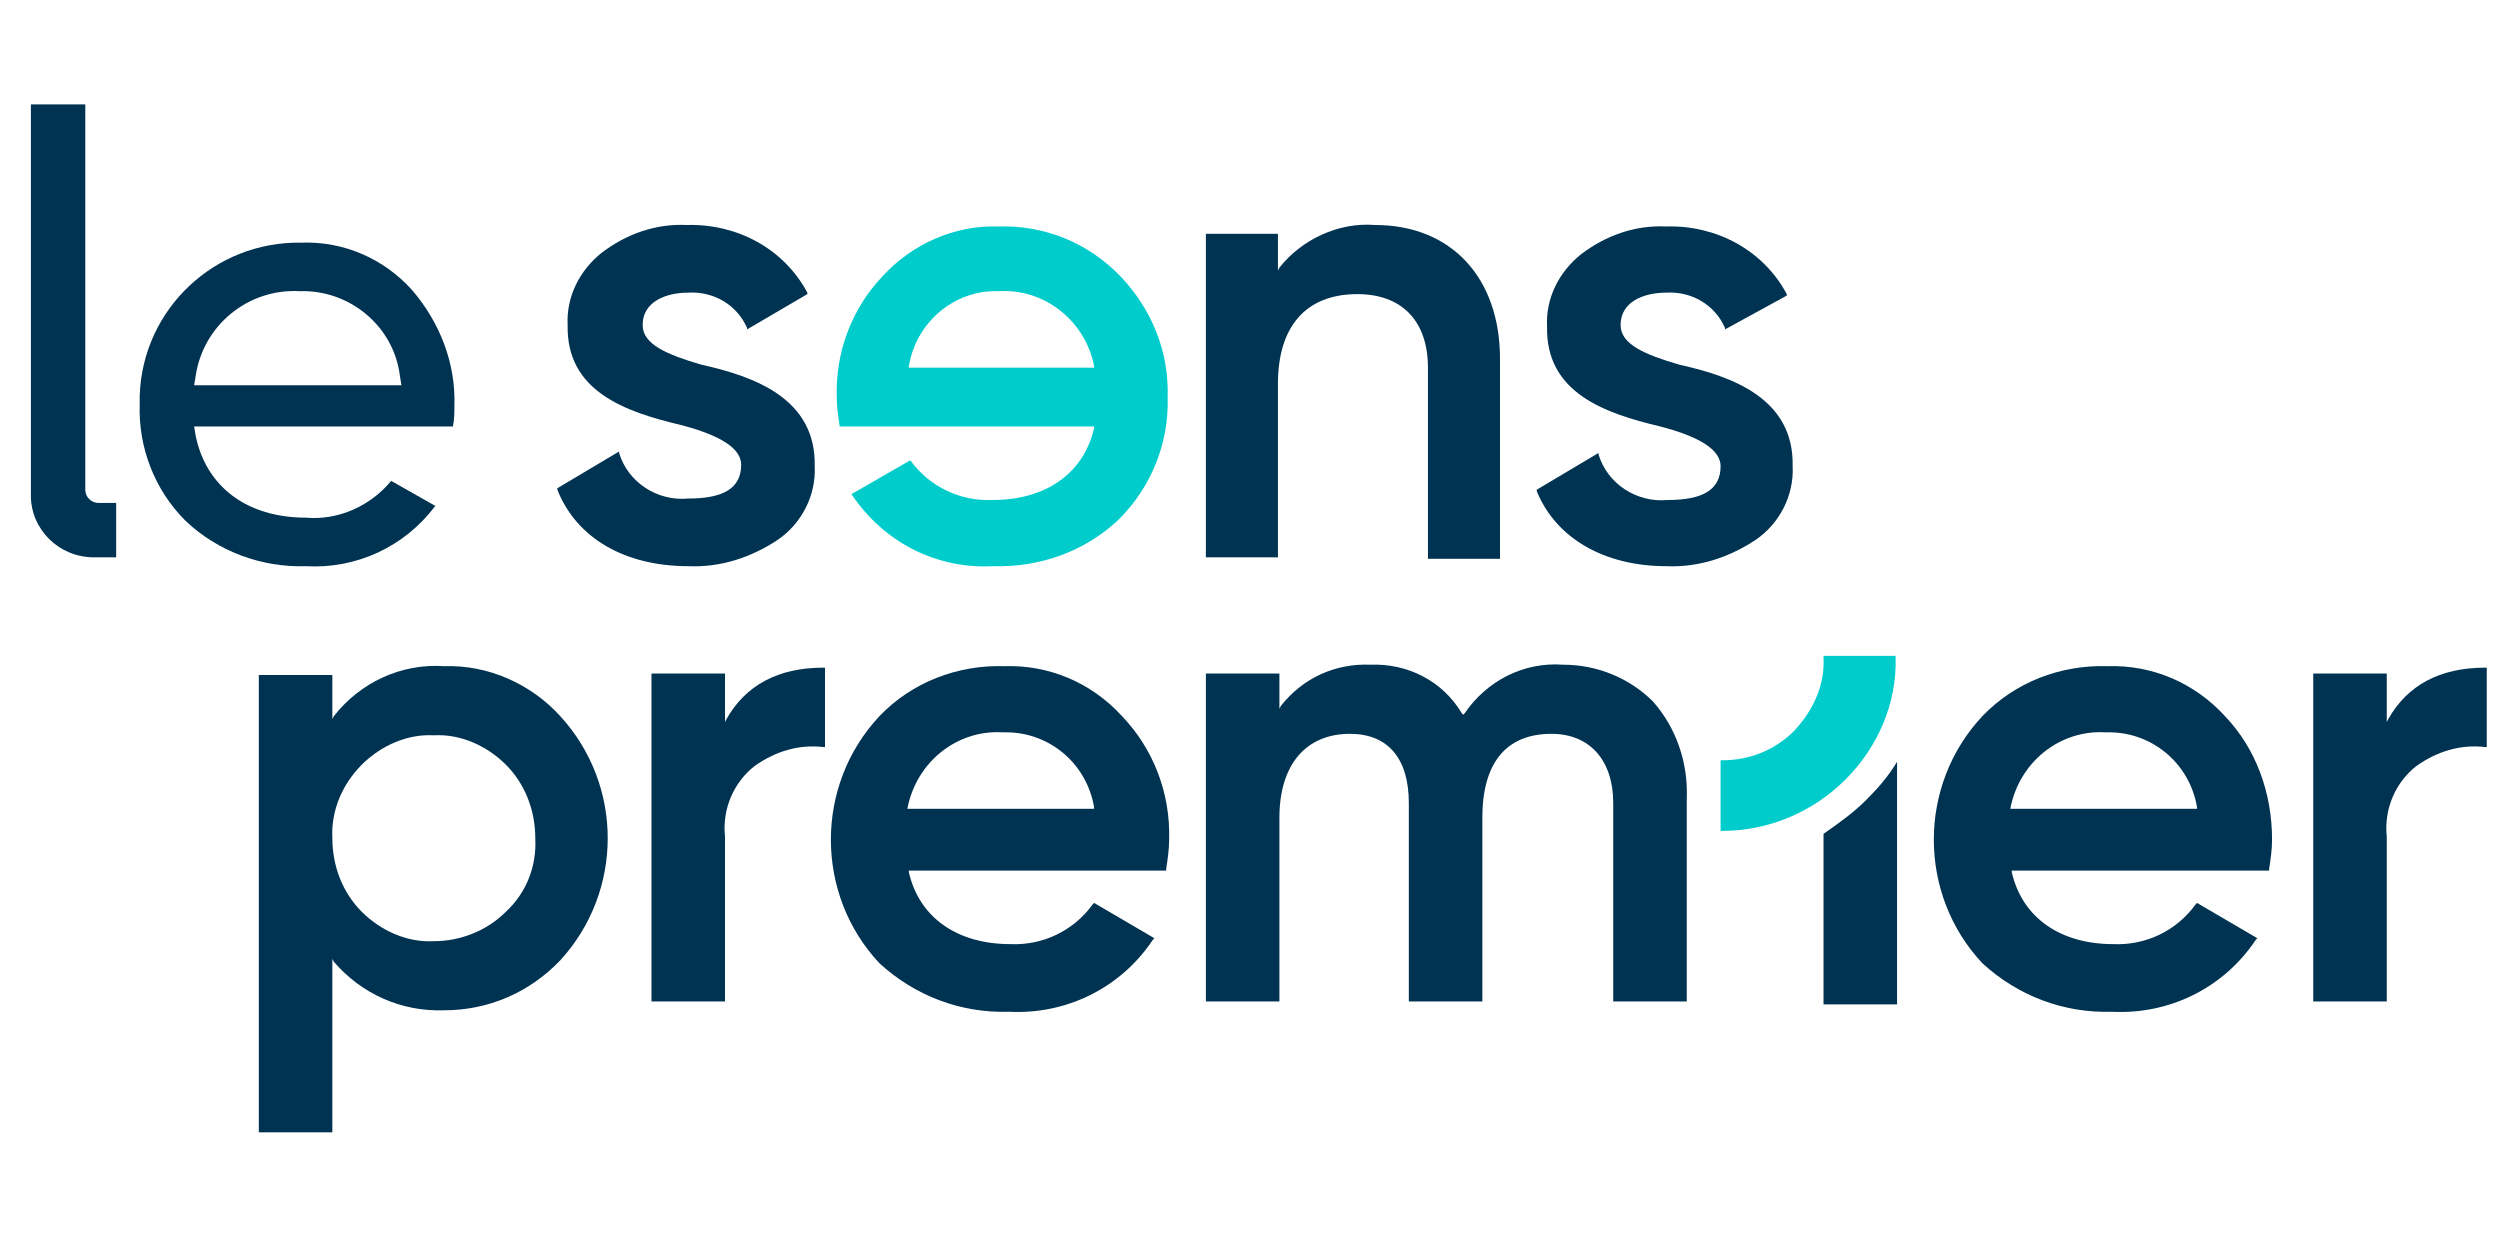
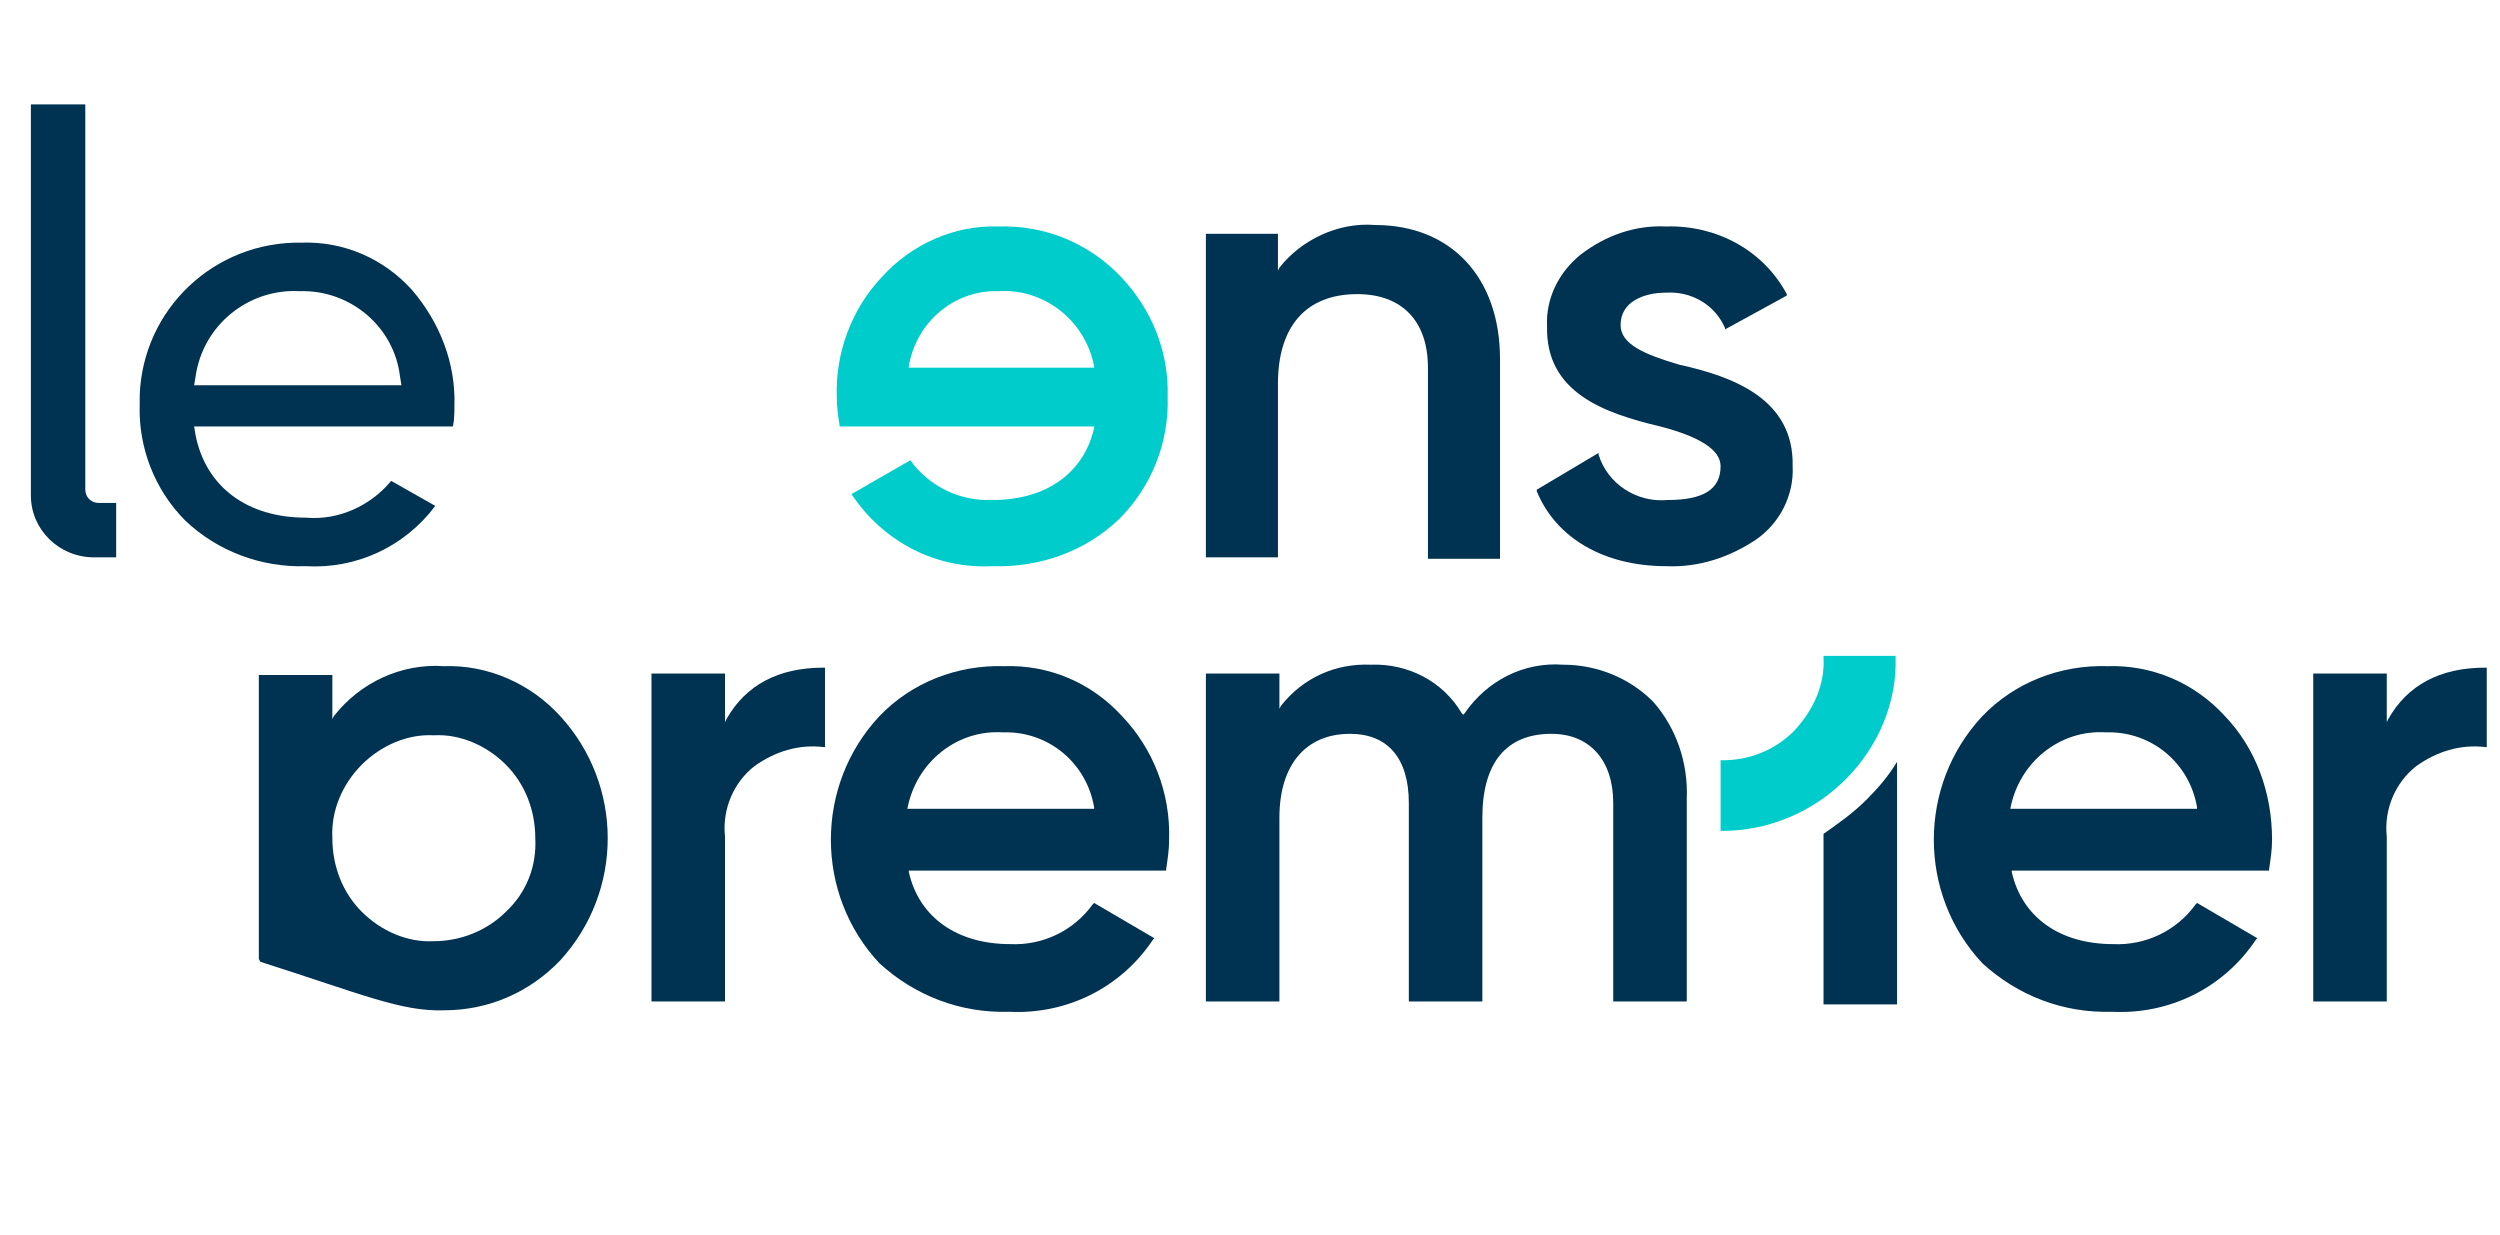
<svg xmlns="http://www.w3.org/2000/svg" xmlns:xlink="http://www.w3.org/1999/xlink" version="1.1" id="Layer_1" x="0px" y="0px" viewBox="0 0 170 84" style="enable-background:new 0 0 170 84;" xml:space="preserve">
  <style type="text/css">
	.st0{fill:none;}
	.st1{clip-path:url(#SVGID_2_);}
	.st2{fill:#00CCCC;}
	.st3{fill:#003251;}
</style>
  <g id="logo-lsp-bleu" transform="translate(12339 4101)">
    <rect id="Rectangle_176" x="-12352" y="-4107.9" class="st0" width="198" height="97.8" />
    <g id="Groupe_99" transform="translate(-12326 -4089)">
      <g>
        <defs>
          <rect id="SVGID_1_" x="-10.9" y="-4.9" width="167" height="69.9" />
        </defs>
        <clipPath id="SVGID_2_">
          <use xlink:href="#SVGID_1_" style="overflow:visible;" />
        </clipPath>
        <g id="Groupe_5" transform="translate(0 0)" class="st1">
          <path id="Tracé_15" class="st2" d="M112.5,41c2.2-2.2,3.5-5.2,3.4-8.3v-0.1H111v0.1c0.1,1.9-0.7,3.6-2,5c-1.3,1.3-3,2-4.9,2      h-0.1v4.8h0.1C107.3,44.5,110.3,43.2,112.5,41" />
          <path id="Tracé_16" class="st2" d="M54.5,26.5c3.2,0.1,6.3-1,8.6-3.2c2.2-2.2,3.4-5.2,3.3-8.3c0.1-3.1-1.1-6-3.2-8.2l0,0      C61,4.5,58,3.3,54.9,3.4c-3-0.1-5.9,1.2-7.9,3.4c-2.1,2.2-3.2,5.2-3.1,8.2c0,0.7,0.1,1.3,0.2,2l0,0h17.3l0,0.1      c-0.7,3.1-3.3,4.9-6.9,4.9c-2.2,0.1-4.3-0.9-5.6-2.7l0,0l-4,2.3l0,0C47.1,24.9,50.7,26.7,54.5,26.5 M48.8,13l0-0.1      c0.5-3,3.1-5.2,6.1-5.1c3.1-0.2,5.9,2,6.5,5.1l0,0.1H48.8z" />
-           <path id="Tracé_17" class="st3" d="M17.2,56.7c3,0,5.8-1.2,7.9-3.4c4.3-4.7,4.3-11.9,0-16.6c-2-2.2-4.9-3.5-7.9-3.4      c-2.9-0.2-5.7,1.1-7.5,3.4l-0.1,0.2v-3h-5v31.1h5V53.2l0.1,0.2C11.6,55.6,14.3,56.8,17.2,56.7 M11.6,40c1.3-1.3,3.1-2.1,4.9-2      c1.8-0.1,3.6,0.7,4.9,2c1.3,1.3,2,3.1,2,5c0.1,1.9-0.6,3.7-2,5c-1.3,1.3-3.1,2-4.9,2c-1.8,0.1-3.6-0.7-4.9-2c-1.3-1.3-2-3.1-2-5      C9.5,43.1,10.3,41.3,11.6,40" />
+           <path id="Tracé_17" class="st3" d="M17.2,56.7c3,0,5.8-1.2,7.9-3.4c4.3-4.7,4.3-11.9,0-16.6c-2-2.2-4.9-3.5-7.9-3.4      c-2.9-0.2-5.7,1.1-7.5,3.4l-0.1,0.2v-3h-5v31.1V53.2l0.1,0.2C11.6,55.6,14.3,56.8,17.2,56.7 M11.6,40c1.3-1.3,3.1-2.1,4.9-2      c1.8-0.1,3.6,0.7,4.9,2c1.3,1.3,2,3.1,2,5c0.1,1.9-0.6,3.7-2,5c-1.3,1.3-3.1,2-4.9,2c-1.8,0.1-3.6-0.7-4.9-2c-1.3-1.3-2-3.1-2-5      C9.5,43.1,10.3,41.3,11.6,40" />
          <path id="Tracé_18" class="st3" d="M38.3,40.1c1.4-1,3-1.5,4.7-1.3l0.1,0v-5.4H43c-3.1,0-5.3,1.2-6.6,3.5l-0.1,0.2v-3.3h-5      v22.3h5V44.9C36.1,43,36.9,41.2,38.3,40.1" />
          <path id="Tracé_19" class="st3" d="M63.3,36.7c-2.1-2.3-5-3.5-8-3.4c-3.2-0.1-6.3,1.1-8.5,3.4c-4.4,4.7-4.4,12.1,0,16.8      c2.4,2.2,5.5,3.4,8.8,3.3c3.9,0.2,7.6-1.6,9.8-4.9l0.1-0.1l-4.1-2.4l-0.1,0.1c-1.3,1.8-3.4,2.8-5.6,2.7c-3.6,0-6.2-1.8-6.9-4.9      l0-0.1h17.5l0-0.1c0.1-0.7,0.2-1.3,0.2-2C66.6,41.9,65.4,38.9,63.3,36.7 M48.7,43L48.7,43c0.6-3.2,3.4-5.4,6.5-5.2      c3.1-0.1,5.7,2.1,6.2,5.1l0,0.1H48.7z" />
          <path id="Tracé_20" class="st3" d="M92.5,37.9c2.6,0,4.2,1.8,4.2,4.7v13.5h5V42.3c0.1-2.4-0.7-4.8-2.3-6.6      c-1.6-1.6-3.8-2.5-6.1-2.5c-2.7-0.2-5.2,1.1-6.7,3.3l-0.1,0.1l-0.1-0.1c-1.3-2.2-3.7-3.4-6.2-3.3c-2.4-0.1-4.6,0.9-6.1,2.8      l-0.1,0.2v-2.4h-5v22.3h5V43.6c0-3.6,1.8-5.7,4.8-5.7c2.6,0,4,1.7,4,4.7v13.5h5V43.6C87.8,39.9,89.4,37.9,92.5,37.9" />
          <path id="Tracé_21" class="st3" d="M138.3,36.7c-2.1-2.3-5-3.5-8-3.4c-3.2-0.1-6.3,1.1-8.5,3.4c-4.4,4.7-4.4,12.1,0,16.8      c2.4,2.2,5.5,3.4,8.8,3.3c3.9,0.2,7.6-1.6,9.8-4.9l0.1-0.1l-4.1-2.4l-0.1,0.1c-1.3,1.8-3.4,2.8-5.6,2.7c-3.6,0-6.2-1.8-6.9-4.9      l0-0.1h17.5l0-0.1c0.1-0.7,0.2-1.3,0.2-2C141.5,41.9,140.4,38.9,138.3,36.7 M123.7,43L123.7,43c0.6-3.2,3.4-5.4,6.5-5.2      c3.1-0.1,5.7,2.1,6.2,5.1l0,0.1H123.7z" />
          <path id="Tracé_22" class="st3" d="M151.3,40.1c1.4-1,3-1.5,4.7-1.3l0.1,0v-5.4H156c-3.1,0-5.3,1.2-6.6,3.5l-0.1,0.2v-3.3h-5      v22.3h5V44.9C149.1,43,149.9,41.2,151.3,40.1" />
-           <path id="Tracé_23" class="st3" d="M33.8,26.5c2.2,0.1,4.3-0.6,6.1-1.8c1.6-1.1,2.6-3,2.5-5c0.1-4.6-4.1-6.1-7.7-6.9l0,0      c-2.4-0.7-4-1.4-4-2.7c0-1.6,1.6-2.2,3.1-2.2c1.7-0.1,3.3,0.8,4,2.4l0,0.1L41.9,8l0-0.1c-1.6-3-4.8-4.7-8.2-4.6      c-2.1-0.1-4.1,0.6-5.8,1.9c-1.5,1.2-2.4,3-2.3,4.9c-0.1,4.5,3.9,5.9,7.7,6.8c2.7,0.7,4.1,1.6,4.1,2.7c0,1.6-1.2,2.3-3.6,2.3      c-2.1,0.2-4.1-1.1-4.7-3.1l0-0.1l-4.2,2.5l0,0.1C26.2,24.6,29.5,26.5,33.8,26.5" />
          <path id="Tracé_24" class="st3" d="M79.3,8c3,0,4.8,1.8,4.8,5v13H89V12.4c0-5.5-3.3-9.1-8.5-9.1c-2.5-0.2-5,1-6.5,2.9l-0.1,0.2      V3.9h-4.9v22h4.9V14.1C73.9,10.2,75.8,8,79.3,8" />
          <path id="Tracé_25" class="st3" d="M100.3,26.5c2.2,0.1,4.3-0.6,6.1-1.8c1.6-1.1,2.6-3,2.5-5c0.1-4.6-4.1-6.1-7.7-6.9l0,0      c-2.4-0.7-4-1.4-4-2.7c0-1.6,1.6-2.2,3.1-2.2c1.7-0.1,3.3,0.8,4,2.4l0,0.1l4.2-2.3l0-0.1c-1.6-3-4.8-4.7-8.2-4.6      c-2.1-0.1-4.1,0.6-5.8,1.9c-1.5,1.2-2.4,3-2.3,4.9c-0.1,4.5,3.9,5.9,7.7,6.8c2.7,0.7,4.1,1.6,4.1,2.7c0,1.6-1.2,2.3-3.6,2.3      c-2.1,0.2-4.1-1.1-4.7-3.1l0-0.1l-4.2,2.5l0,0.1C92.8,24.6,96.1,26.5,100.3,26.5" />
          <path id="Tracé_26" class="st3" d="M113.9,42.4c-0.9,0.9-1.9,1.6-2.9,2.3v11.6h5V39.8C115.4,40.8,114.7,41.6,113.9,42.4" />
          <path id="Tracé_27" class="st3" d="M-6.6,25.9h1.5v-3.7h-1.2c-0.5,0-0.9-0.4-0.9-0.9V-4.9h-3.7v26.6C-10.9,24-9,25.9-6.6,25.9" />
          <path id="Tracé_28" class="st3" d="M15,7.7c-1.9-2.1-4.6-3.3-7.5-3.2C1.6,4.4-3.3,9-3.5,14.9c0,0.2,0,0.4,0,0.6      c-0.1,2.9,1,5.8,3.1,7.9c2.2,2.1,5.2,3.2,8.2,3.1c3.4,0.2,6.7-1.3,8.8-4.1l-3-1.7c-1.4,1.7-3.6,2.7-5.8,2.5      c-4,0-6.8-2.1-7.5-5.6L0.2,17h17.6c0.1-0.5,0.1-1,0.1-1.4C18,12.7,16.9,9.9,15,7.7 M0.2,14.2l0.1-0.6c0.5-3.5,3.6-6,7.1-5.8      c3.4-0.1,6.4,2.4,6.8,5.8l0.1,0.6H0.2z" />
        </g>
      </g>
    </g>
  </g>
</svg>